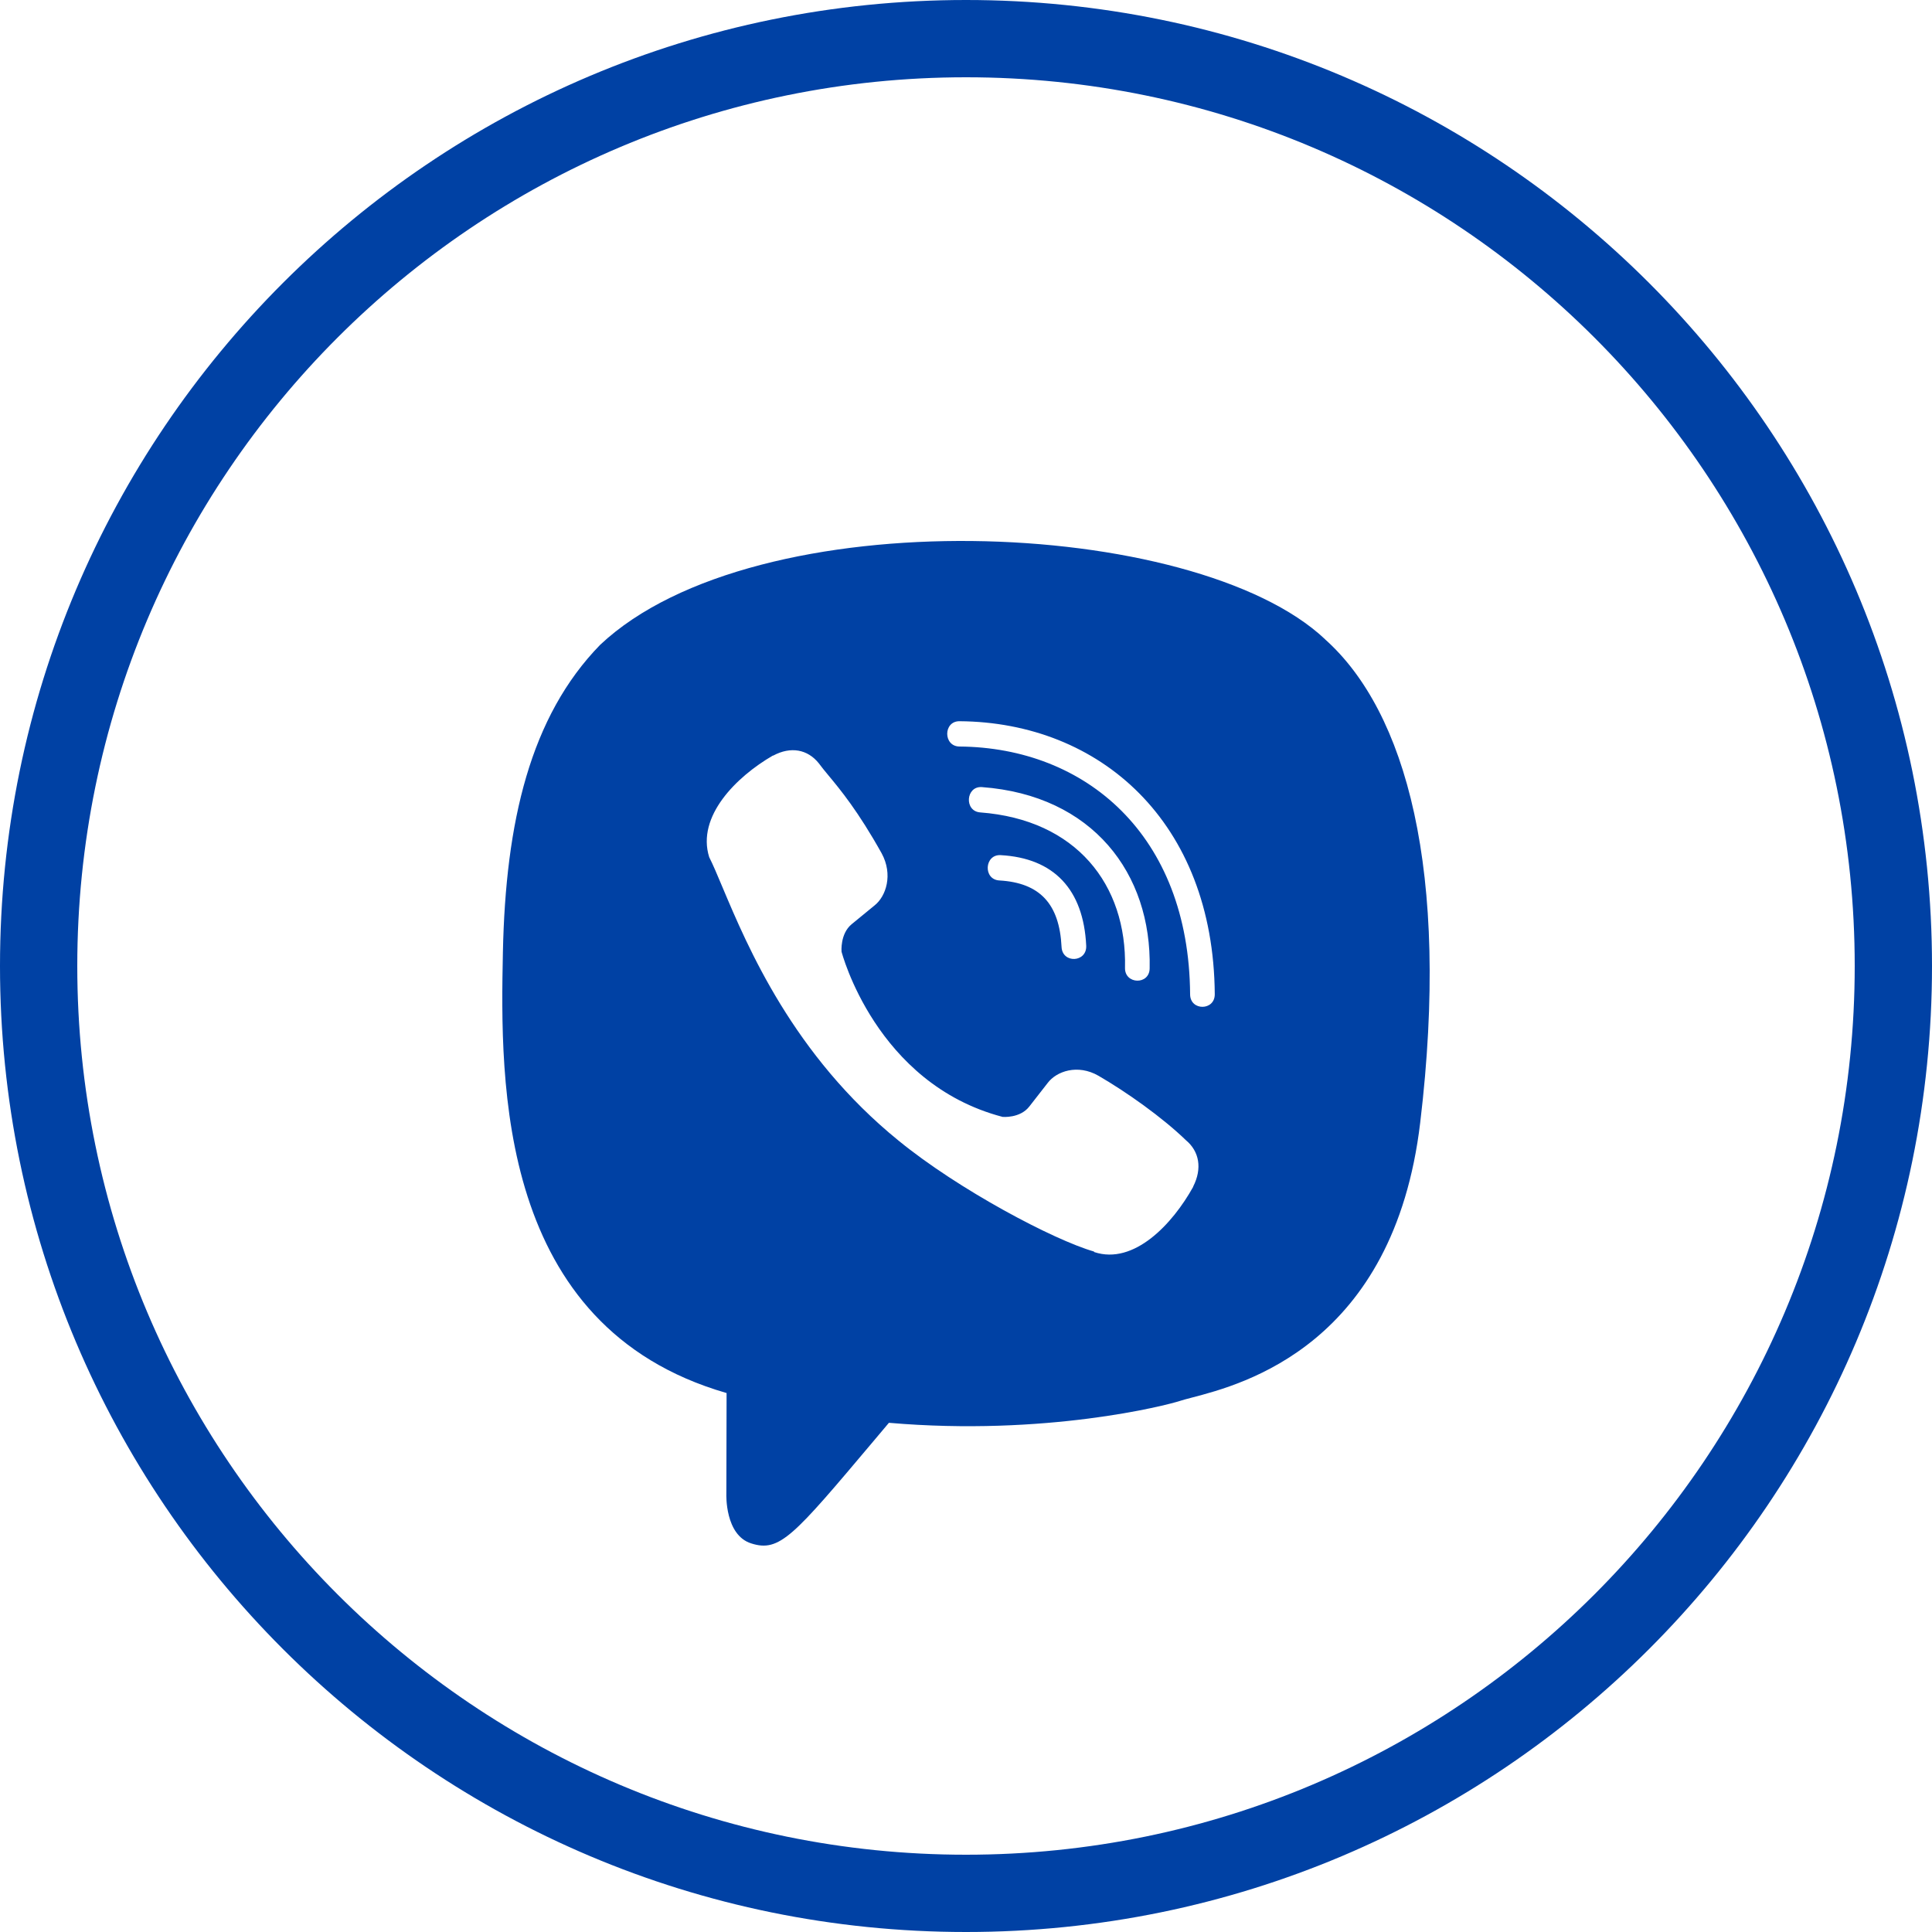
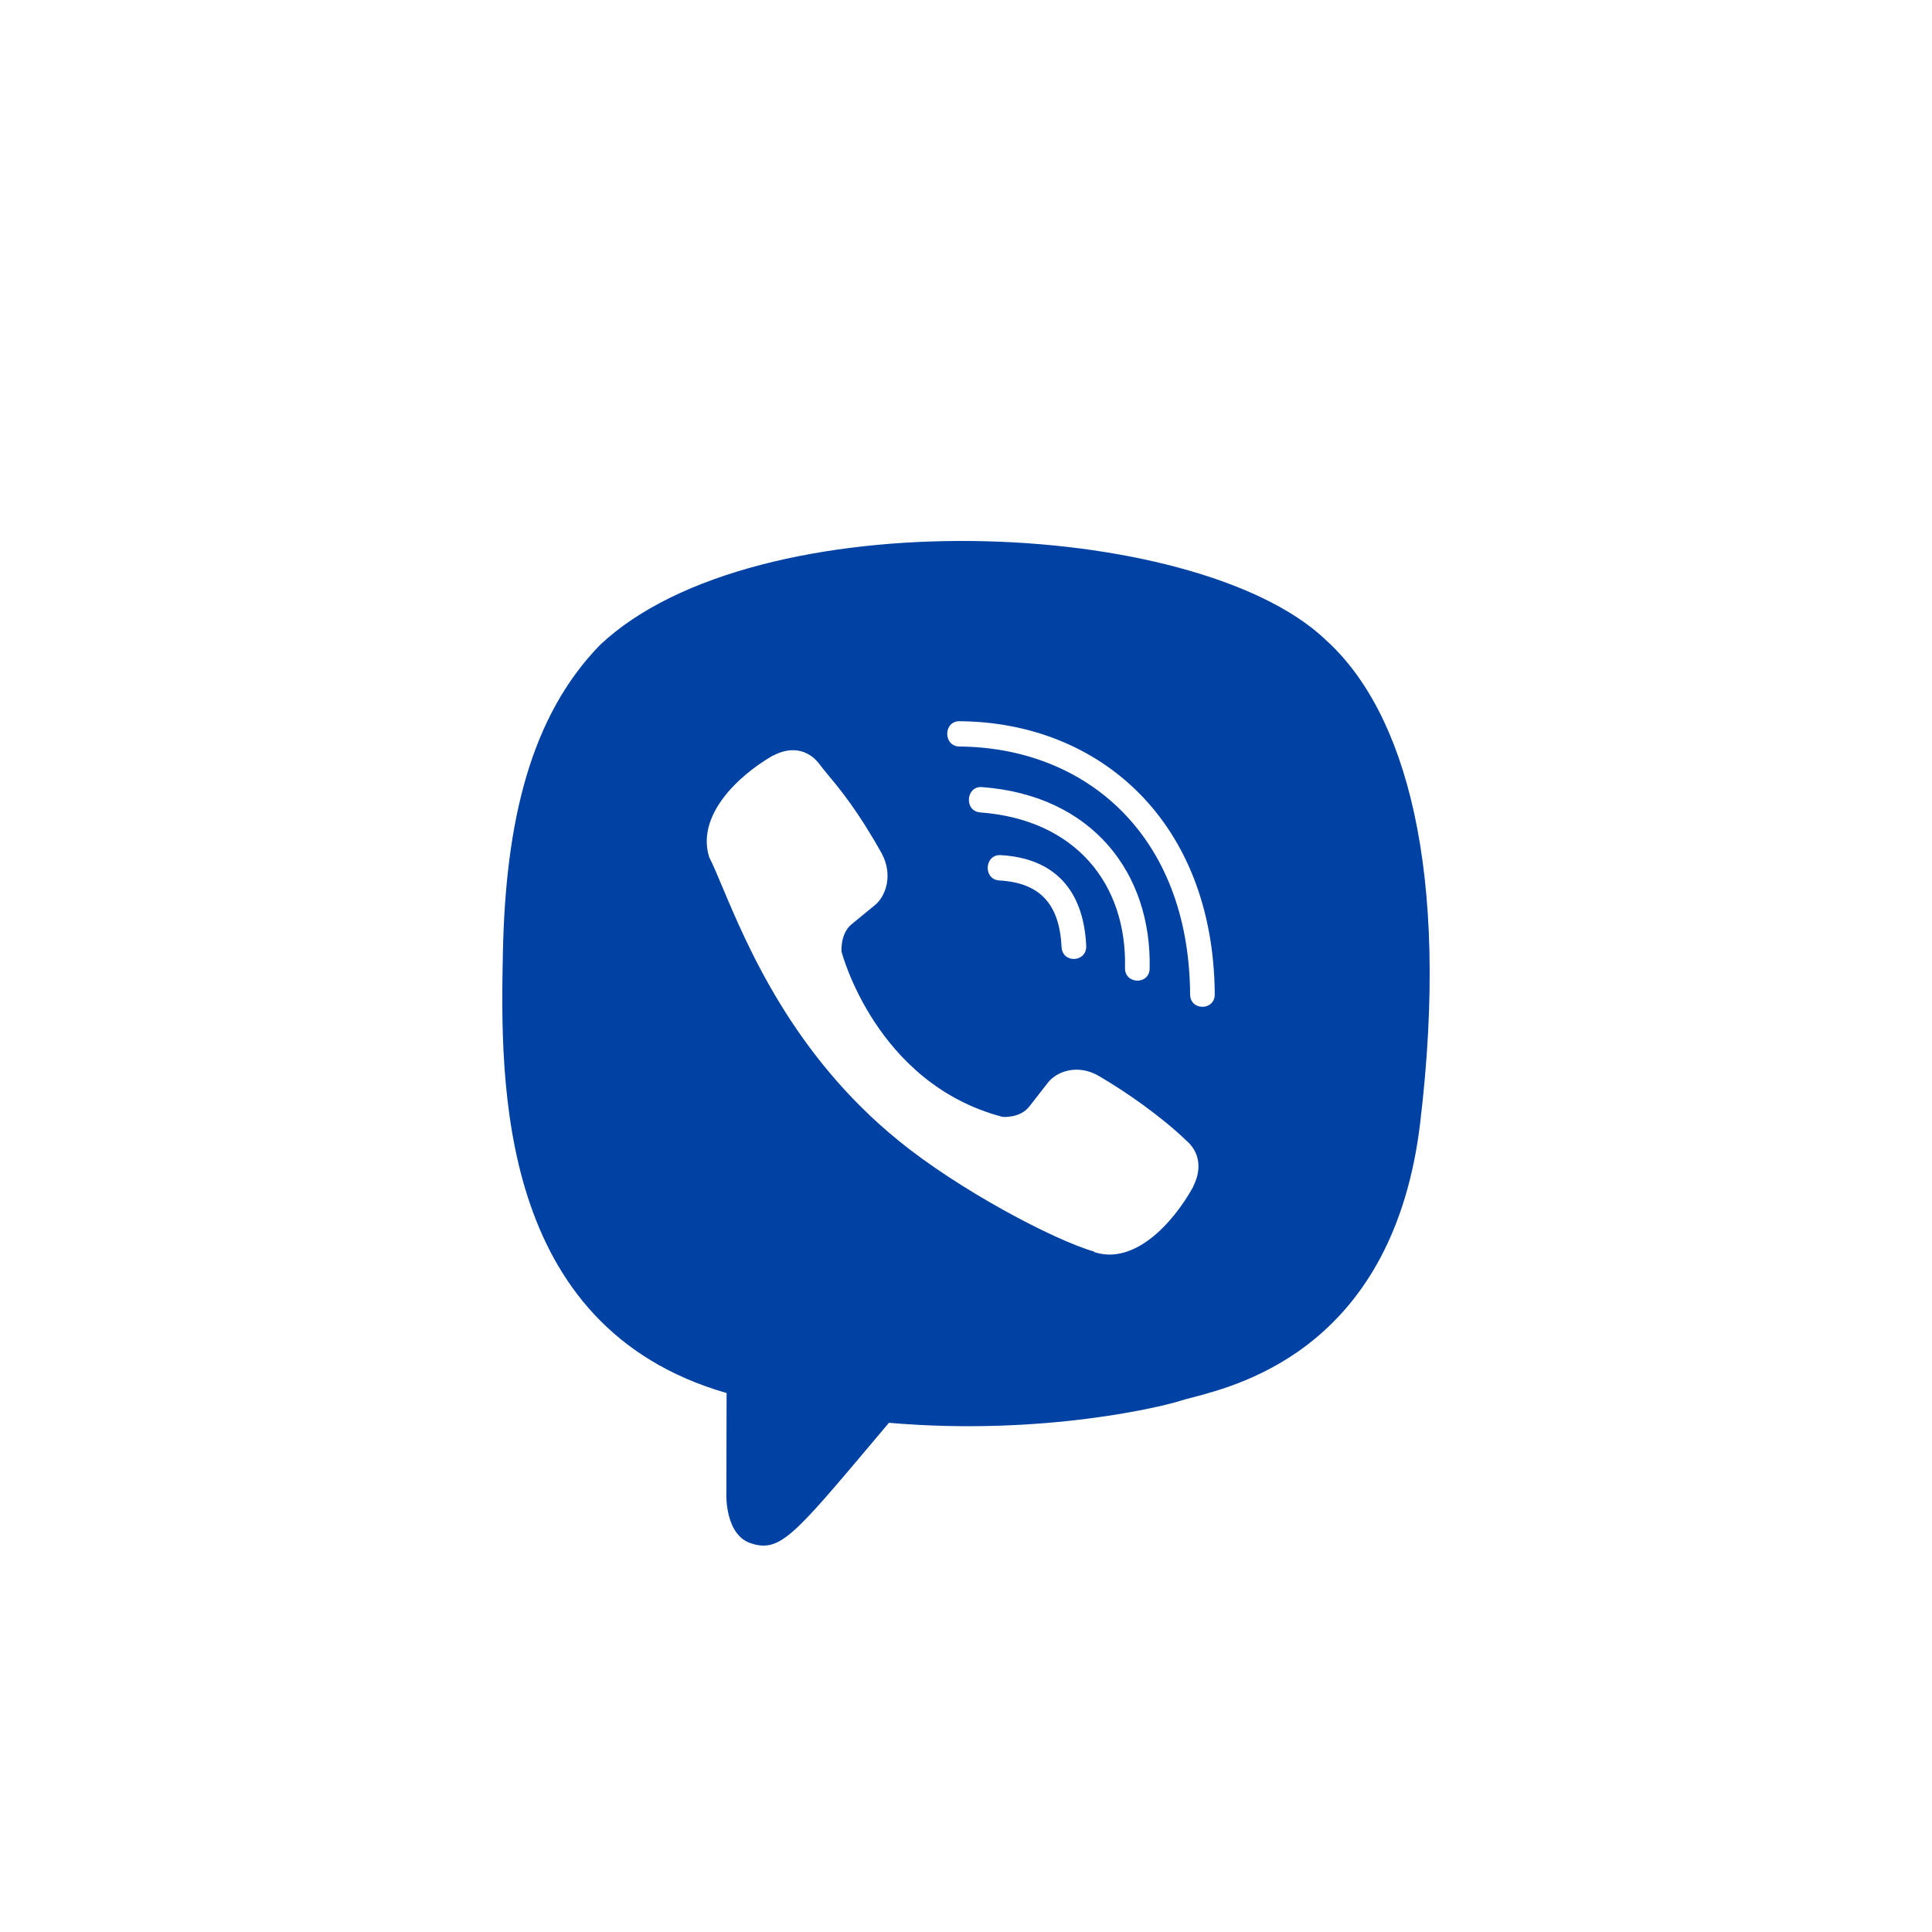
<svg xmlns="http://www.w3.org/2000/svg" width="50" height="50" viewBox="0 0 50 50" fill="none">
  <path fill-rule="evenodd" clip-rule="evenodd" d="M34.294 16.547C36.38 18.41 37.536 22.528 36.755 29.052C36.071 34.807 32.161 35.827 30.848 36.169C30.719 36.203 30.615 36.23 30.542 36.254C30.188 36.371 27.067 37.172 23.005 36.822C22.863 36.99 22.729 37.15 22.601 37.302C20.533 39.756 20.177 40.179 19.441 39.943C18.758 39.729 18.798 38.669 18.798 38.669L18.804 36.05H18.798C12.863 34.336 12.946 28.016 13.015 24.642C13.085 21.27 13.722 18.545 15.531 16.689C19.559 12.894 30.928 13.365 34.295 16.546L34.294 16.547ZM24.829 18.665C24.409 18.665 24.409 19.314 24.829 19.32C28.087 19.345 30.771 21.598 30.8 25.732C30.8 26.168 31.444 26.163 31.438 25.727C31.404 21.273 28.472 18.69 24.829 18.665ZM29.115 25.047C29.105 25.477 29.747 25.498 29.753 25.062C29.806 22.606 28.28 20.583 25.412 20.37C24.992 20.34 24.949 20.994 25.367 21.025C27.855 21.212 29.165 22.896 29.115 25.047ZM28.427 27.84C27.889 27.531 27.34 27.724 27.113 28.028L26.638 28.637C26.397 28.947 25.947 28.905 25.947 28.905C22.659 28.043 21.779 24.629 21.779 24.629C21.779 24.629 21.739 24.167 22.04 23.919L22.634 23.432C22.93 23.198 23.118 22.635 22.816 22.082C22.207 20.991 21.749 20.439 21.442 20.069C21.342 19.948 21.258 19.847 21.19 19.753C20.9 19.392 20.464 19.311 20.01 19.555H20C19.056 20.102 18.023 21.128 18.354 22.183C18.452 22.376 18.564 22.642 18.699 22.964C19.346 24.499 20.527 27.307 23.258 29.522C24.81 30.79 27.267 32.089 28.31 32.389L28.32 32.404C29.347 32.743 30.346 31.678 30.88 30.714V30.706C31.117 30.24 31.038 29.798 30.692 29.509C30.079 28.916 29.154 28.261 28.427 27.84ZM27.473 24.506C27.418 23.39 26.91 22.846 25.862 22.786C25.437 22.761 25.477 22.106 25.897 22.131C27.276 22.207 28.041 23.018 28.111 24.475C28.131 24.911 27.493 24.942 27.473 24.506Z" fill="#0041A4" />
-   <path fill-rule="evenodd" clip-rule="evenodd" d="M50 25C50 38.807 38.807 50 25 50C11.193 50 0 38.807 0 25C0 11.193 11.193 0 25 0C38.807 0 50 11.193 50 25ZM48 25C48 37.703 37.703 48 25 48C12.297 48 2 37.703 2 25C2 12.297 12.297 2 25 2C37.703 2 48 12.297 48 25Z" fill="#0041A4" />
</svg>